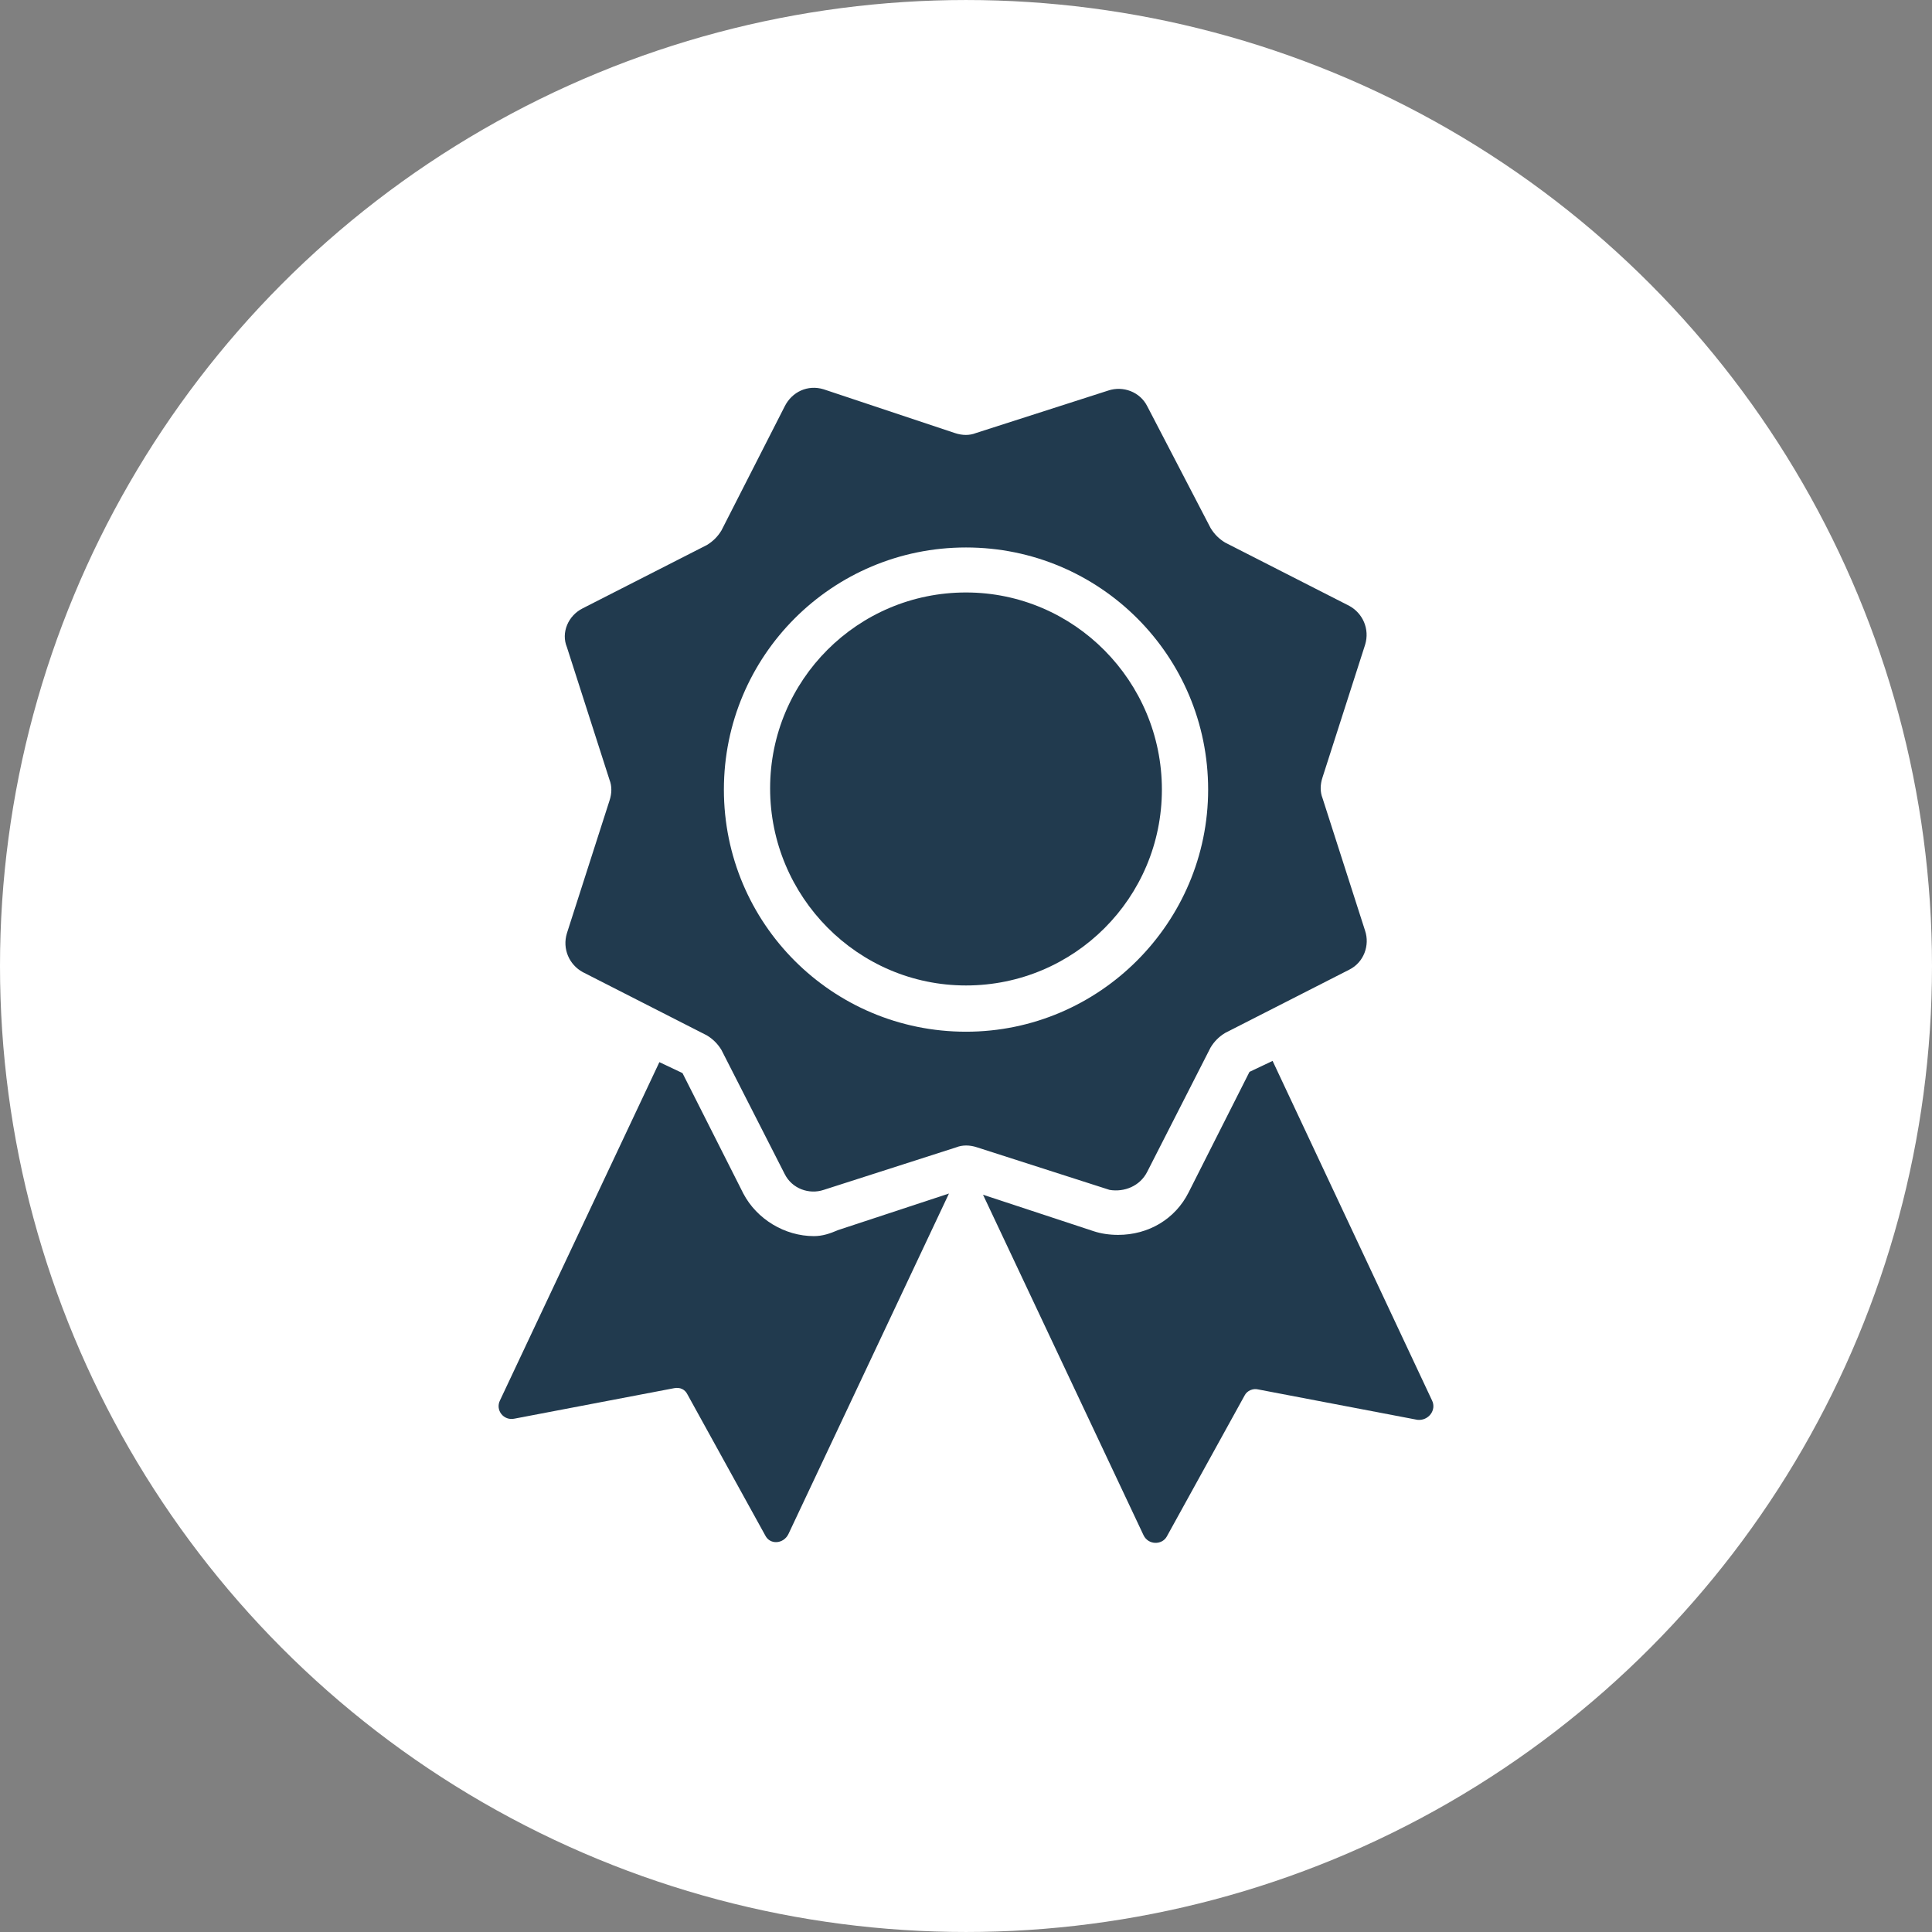
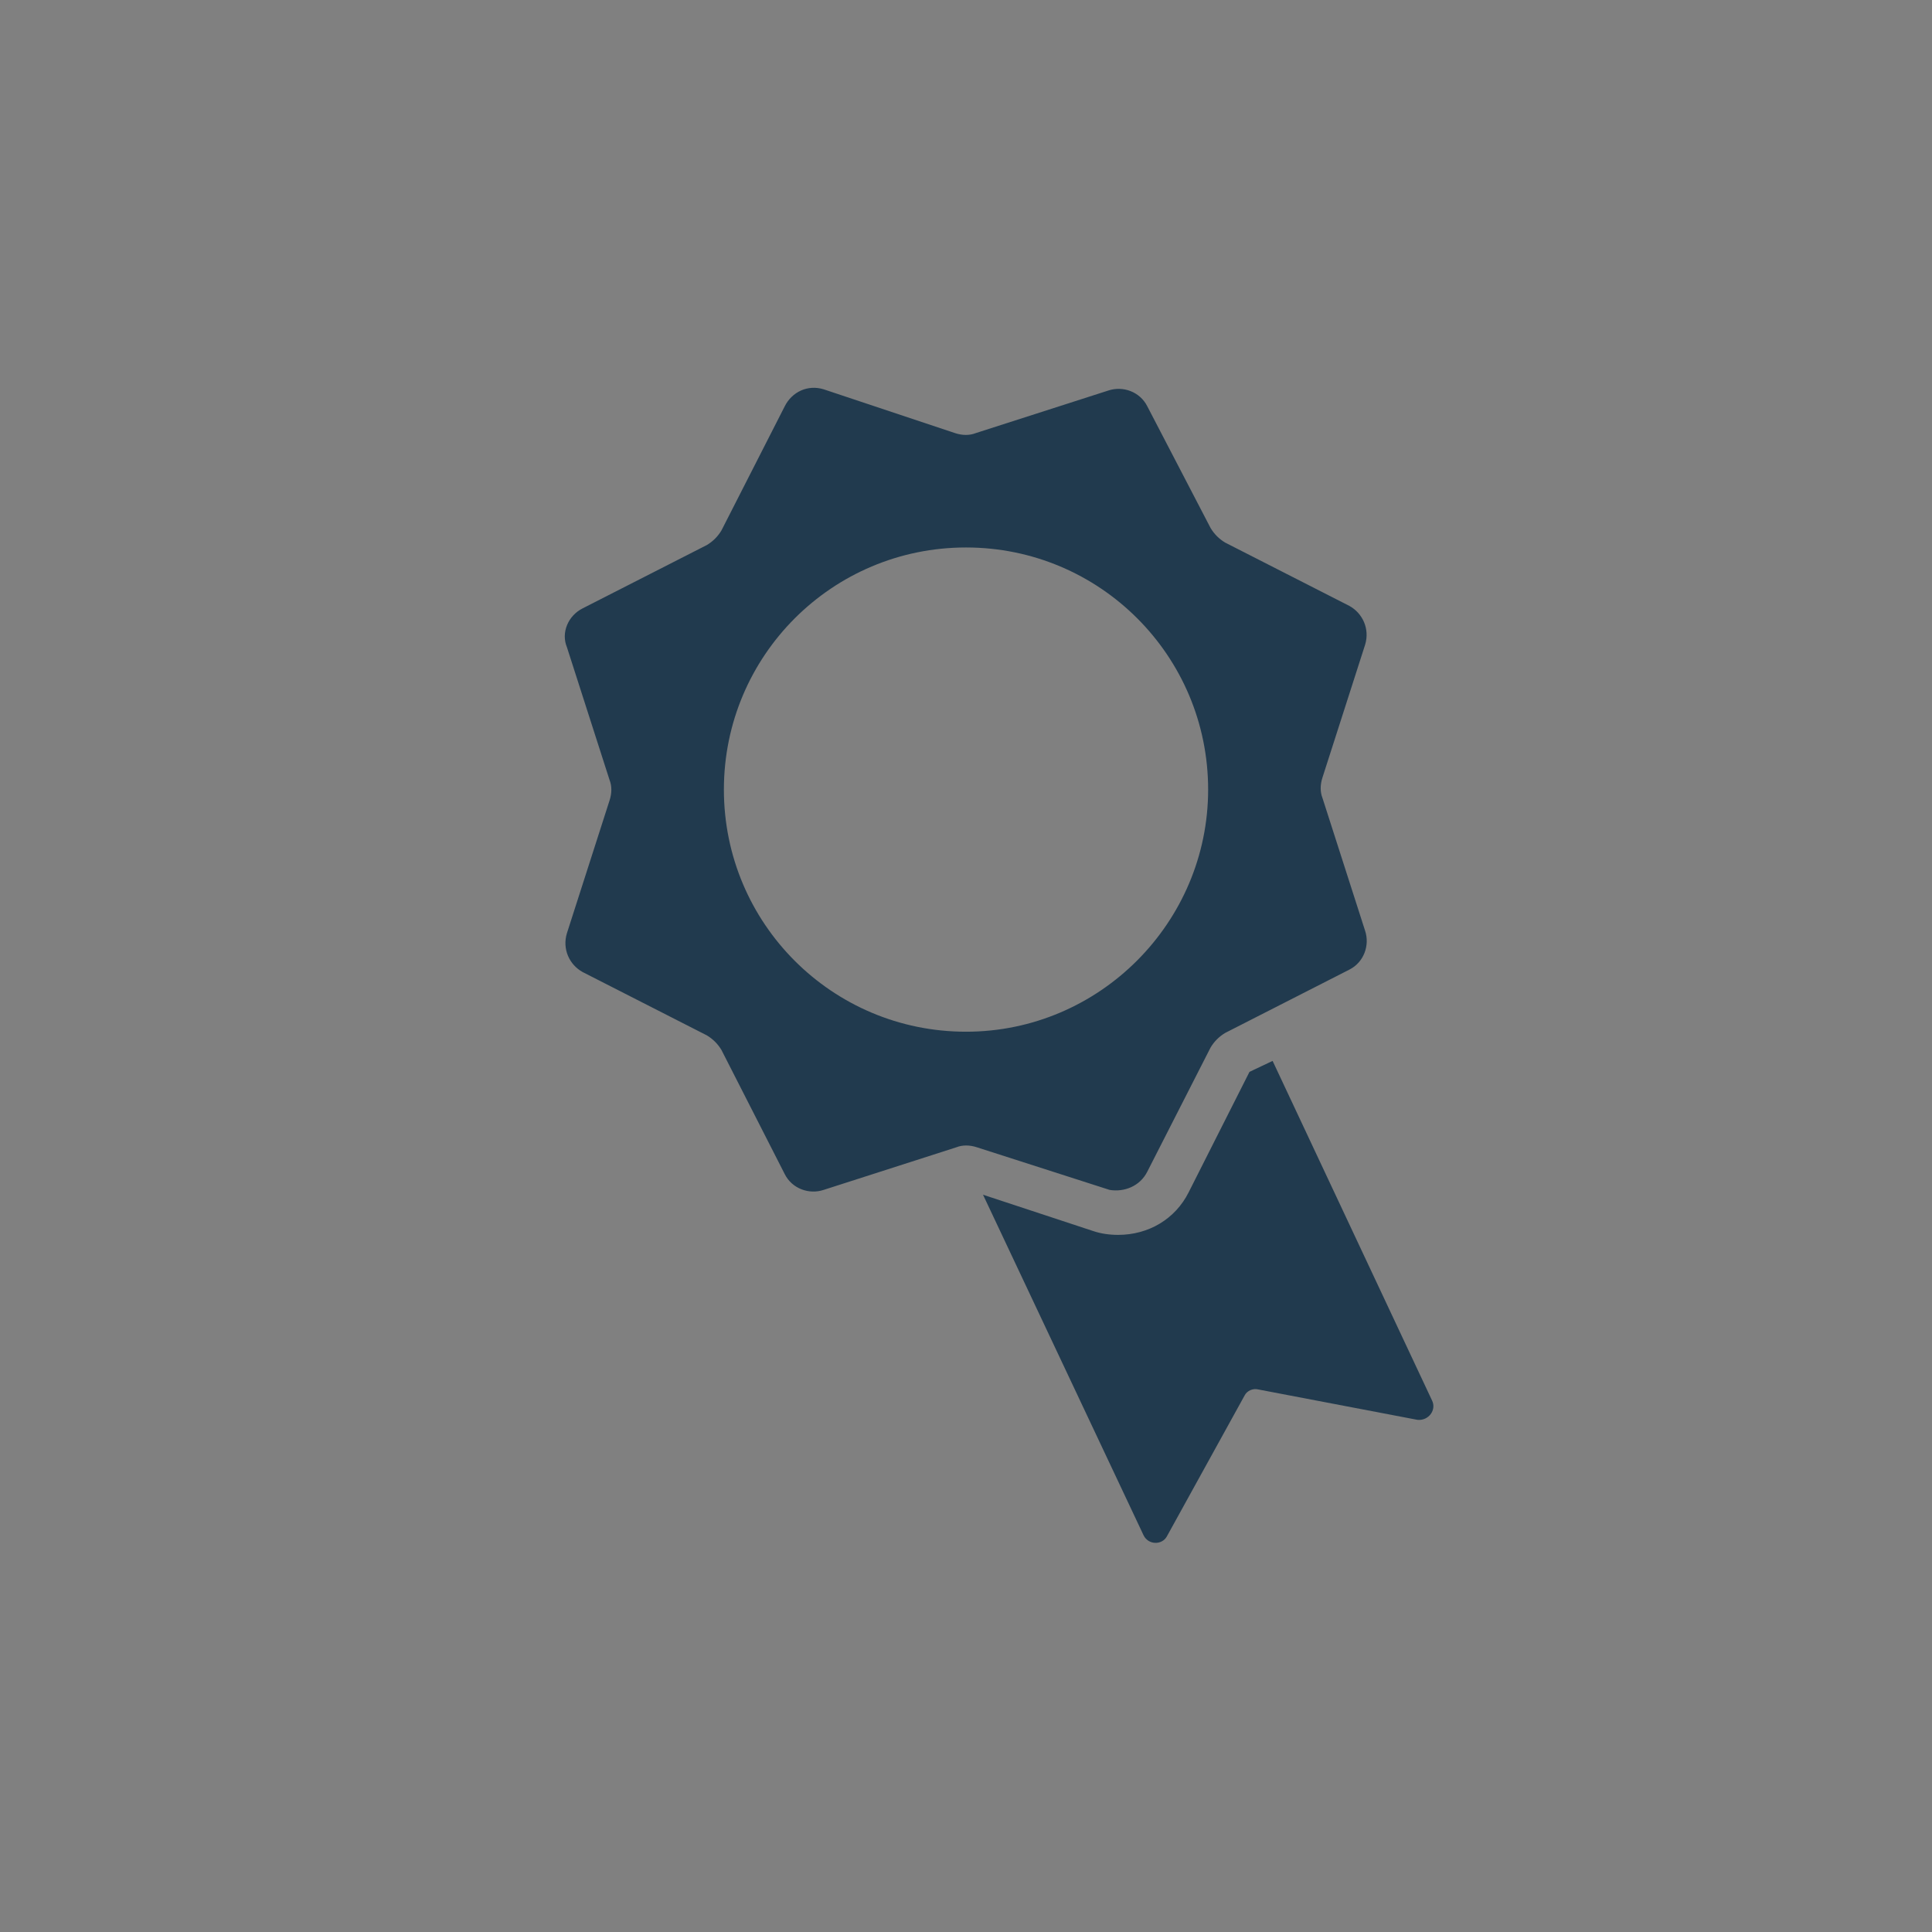
<svg xmlns="http://www.w3.org/2000/svg" width="752pt" height="752pt" version="1.1" viewBox="0 0 752 752">
  <rect x="0" y="0" width="752" height="752" fill="#808080" stroke="none" />
  <g>
-     <path d="m752 376c0 134.33-71.664 258.46-188 325.62-116.34 67.168-259.66 67.168-376 0-116.34-67.164-188-191.29-188-325.62s71.664-258.46 188-325.62c116.34-67.168 259.66-67.168 376 0 116.34 67.164 188 191.29 188 325.62" fill="#fff" />
-     <path d="m316.8 481.14c-11.367 0-22.258-6.629-27.469-16.574l-23.68-46.883-8.996-4.262-62.039 131.65c-1.895 3.789 1.422 8.051 5.684 7.106l62.039-11.84c2.367-0.473 4.262 0.473 5.211 2.367l30.309 54.934c1.895 3.789 7.106 3.316 8.996-0.473l62.512-132.6-43.098 14.207c-3.312 1.418-6.156 2.367-9.469 2.367z" fill="#213A4E" />
    <path d="m557.38 545.07-62.039-132.13-8.996 4.262-23.68 46.883c-5.211 10.418-15.629 16.574-27.469 16.574-3.316 0-6.629-0.473-9.473-1.422l-43.098-14.207 62.512 132.6c1.895 3.789 7.106 3.789 8.996 0.473l30.309-54.934c0.945-1.895 3.316-2.84 5.211-2.367l62.039 11.84c4.266 0.477 7.582-3.785 5.688-7.574z" fill="#213A4E" />
-     <path d="m376 230.61c-42.148 0-76.246 34.098-76.246 76.246s34.098 76.719 76.246 76.719 76.246-34.098 76.246-76.246c0-42.148-34.098-76.719-76.246-76.719z" fill="#213A4E" />
    <path d="m446.57 456.04 24.625-48.305c1.422-2.367 3.316-4.262 5.684-5.684l48.305-24.625c5.684-2.84 8.051-9.473 6.156-15.156l-16.574-51.621c-0.945-2.367-0.945-5.211 0-8.051l16.574-51.621c1.895-6.156-0.945-12.312-6.156-15.156l-48.305-24.625c-2.367-1.422-4.262-3.316-5.684-5.684l-24.625-47.355c-2.84-5.684-9.473-8.051-15.156-6.156l-51.621 16.578c-2.367 0.945-5.211 0.945-8.051 0l-51.145-17.051c-6.156-1.895-12.312 0.949-15.156 6.629l-24.625 48.305c-1.422 2.367-3.316 4.262-5.684 5.684l-48.305 24.625c-5.684 2.84-8.523 9.473-6.156 15.156l16.574 51.621c0.945 2.367 0.945 5.211 0 8.051l-16.574 51.621c-1.895 6.156 0.945 12.312 6.156 15.156l48.305 24.625c2.367 1.422 4.262 3.316 5.684 5.684l24.625 48.305c2.84 5.684 9.473 8.051 15.156 6.156l51.621-16.574c2.367-0.945 5.211-0.945 8.051 0l51.621 16.574c5.68 0.945 11.836-1.422 14.68-7.106zm-70.566-54.461c-52.094 0-94.242-42.148-94.242-94.242s42.148-94.242 94.242-94.242 94.242 42.148 94.242 94.242c0 51.621-42.148 94.242-94.242 94.242z" fill="#213A4E" />
  </g>
</svg>